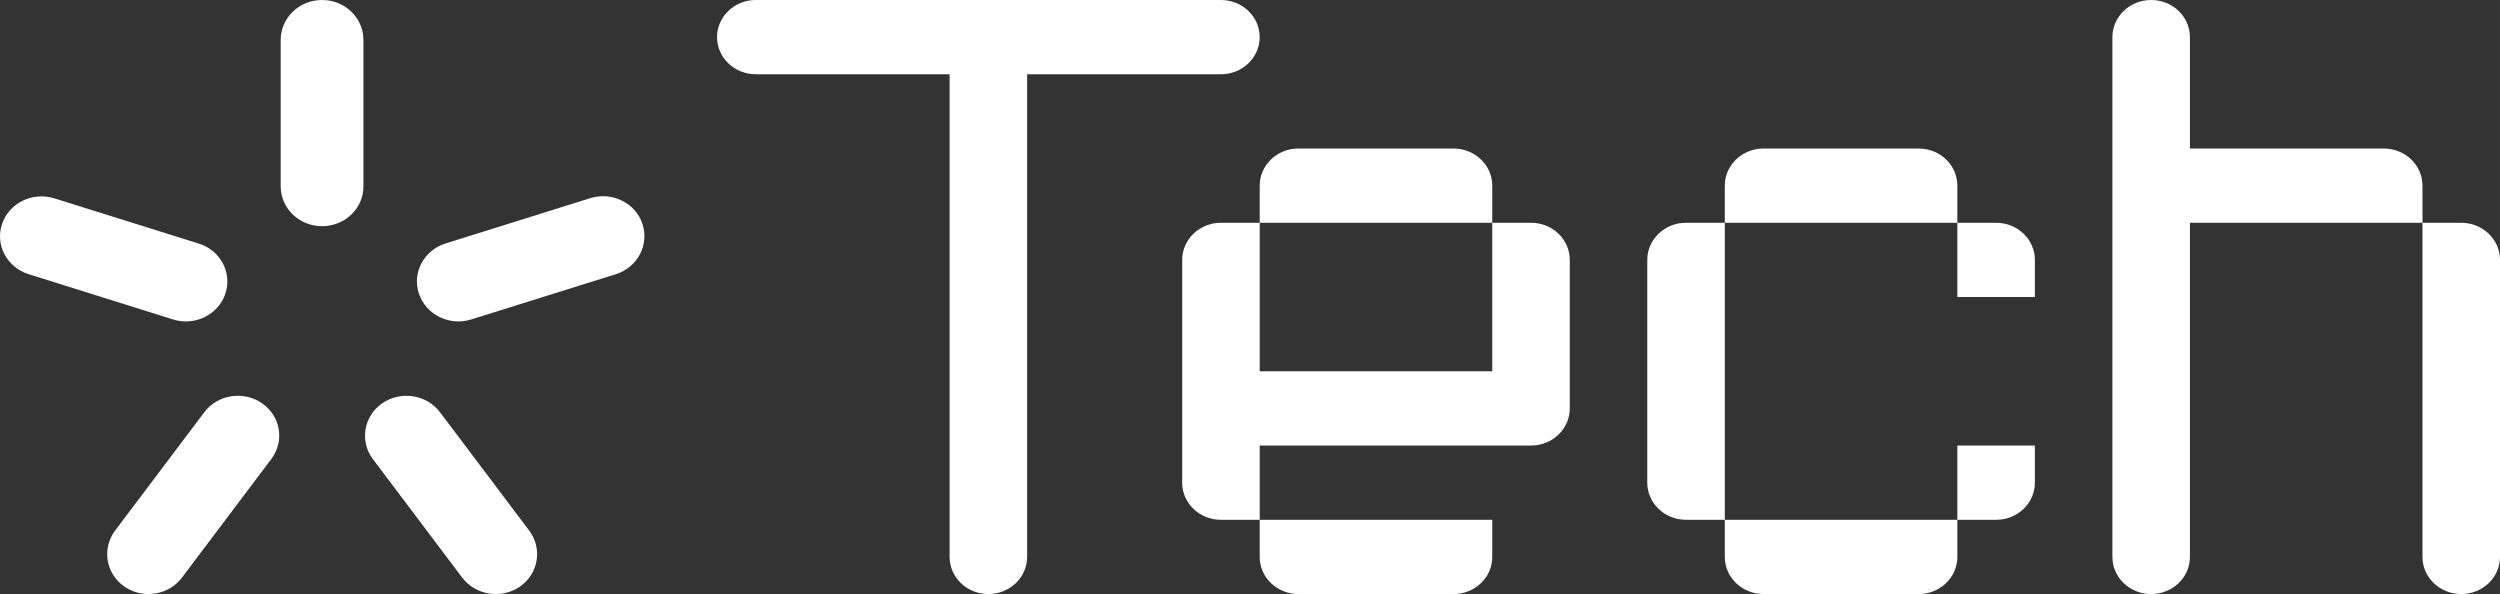
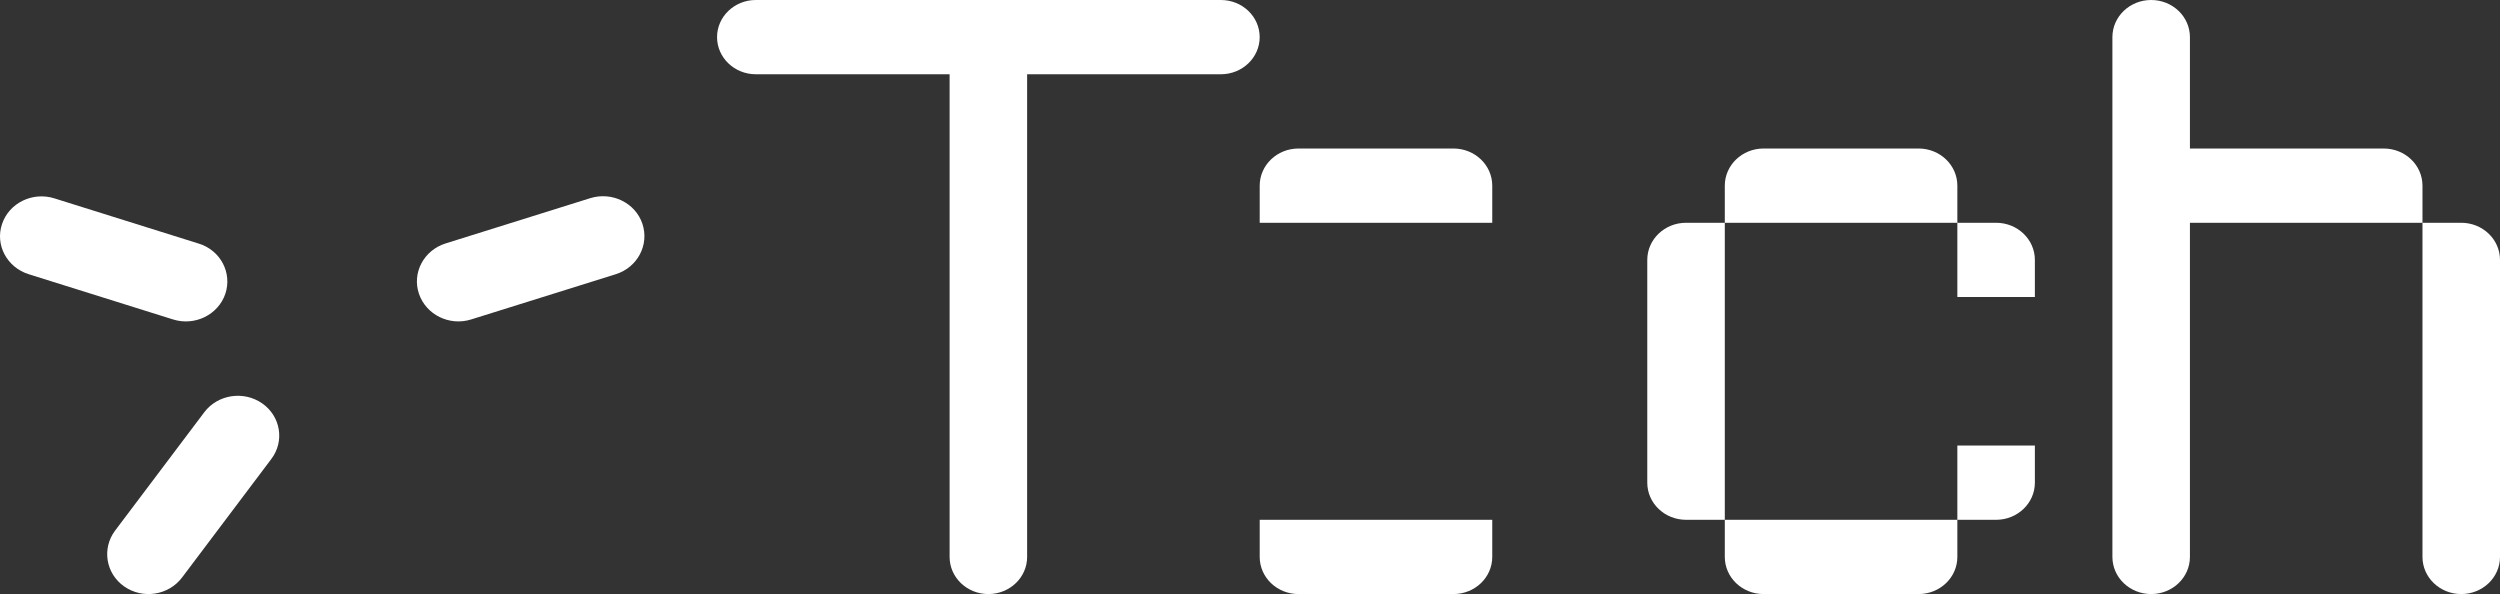
<svg xmlns="http://www.w3.org/2000/svg" width="101" height="24" viewBox="0 0 101 24" fill="none">
  <rect x="0" y="0" width="101" height="24" fill="#333333" stroke="none" />
  <g clip-path="url(#clip0_159_90006)">
-     <path d="M11.34 7.524C11.34 8.415 12.087 9.138 13.012 9.138C13.936 9.138 14.69 8.415 14.683 7.524V1.614C14.683 0.722 13.936 0 13.012 0C12.087 0 11.34 0.722 11.34 1.614V7.524Z" fill="white" />
    <path d="M28.969 1.5C28.969 0.672 29.67 0 30.535 0H49.325C50.19 0 50.891 0.672 50.891 1.5C50.891 2.328 50.19 3 49.325 3H41.496V22.5C41.496 23.328 40.795 24 39.93 24C39.065 24 38.364 23.328 38.364 22.5V3H30.535C29.67 3 28.969 2.328 28.969 1.5Z" fill="white" />
    <path d="M86.907 0C86.042 0 85.341 0.672 85.341 1.5V22.5C85.341 23.328 86.042 24 86.907 24C87.772 24 88.473 23.328 88.473 22.5V9H97.868V22.5C97.868 23.328 98.569 24 99.434 24C100.299 24 101 23.328 101 22.5V10.5C101 9.672 100.299 9 99.434 9H97.868V7.5C97.868 6.672 97.167 6 96.302 6H88.473V1.5C88.473 0.672 87.772 0 86.907 0Z" fill="white" />
    <path d="M71.248 6C70.383 6 69.682 6.672 69.682 7.5V9H68.116C67.251 9 66.55 9.672 66.55 10.5V19.5C66.55 20.328 67.251 21 68.116 21H69.682V22.5C69.682 23.328 70.383 24 71.248 24H77.511C78.376 24 79.077 23.328 79.077 22.5V21H80.643C81.508 21 82.209 20.328 82.209 19.5V18H79.077V21H69.682V9H79.077V12H82.209V10.5C82.209 9.672 81.508 9 80.643 9H79.077V7.5C79.077 6.672 78.376 6 77.511 6H71.248Z" fill="white" />
    <path d="M50.892 7.5C50.892 6.672 51.593 6 52.458 6H58.721C59.586 6 60.287 6.672 60.287 7.5V9H50.892V7.5Z" fill="white" />
-     <path d="M50.892 21H49.326C48.461 21 47.76 20.328 47.76 19.5V10.5C47.76 9.672 48.461 9 49.326 9H50.892V15H60.287V9H61.853C62.718 9 63.419 9.672 63.419 10.5V16.5C63.419 17.328 62.718 18 61.853 18H50.892V21Z" fill="white" />
    <path d="M50.892 21H60.287V22.5C60.287 23.328 59.586 24 58.721 24H52.458C51.593 24 50.892 23.328 50.892 22.5V21Z" fill="white" />
    <path d="M9.104 11.869C8.816 12.717 7.872 13.182 6.993 12.906L1.159 11.078C0.28 10.802 -0.205 9.891 0.083 9.05C0.365 8.202 1.316 7.737 2.194 8.013L8.029 9.841C8.908 10.111 9.386 11.021 9.104 11.869Z" fill="white" />
-     <path d="M19.037 12.905C18.159 13.182 17.215 12.717 16.926 11.869C16.638 11.021 17.123 10.111 18.001 9.835L23.843 8.007C24.721 7.731 25.672 8.195 25.954 9.043C26.236 9.891 25.757 10.802 24.878 11.078L19.037 12.905Z" fill="white" />
+     <path d="M19.037 12.905C18.159 13.182 17.215 12.717 16.926 11.869C16.638 11.021 17.123 10.111 18.001 9.835L23.843 8.007C24.721 7.731 25.672 8.195 25.954 9.043C26.236 9.891 25.757 10.802 24.878 11.078L19.037 12.905" fill="white" />
    <path d="M5.021 23.695C4.273 23.174 4.109 22.163 4.647 21.44L8.253 16.655C8.797 15.933 9.846 15.776 10.593 16.297C11.341 16.818 11.505 17.829 10.96 18.545L7.355 23.331C6.811 24.053 5.768 24.216 5.021 23.695Z" fill="white" />
-     <path d="M21.383 21.44C21.921 22.163 21.757 23.174 21.009 23.695C20.262 24.216 19.213 24.053 18.669 23.331L15.063 18.545C14.525 17.829 14.689 16.818 15.437 16.297C16.184 15.776 17.233 15.933 17.777 16.655L21.383 21.44Z" fill="white" />
  </g>
  <defs>
    <clipPath id="clip0_159_90006">
      <rect width="101" height="24" fill="white" />
    </clipPath>
  </defs>
</svg>